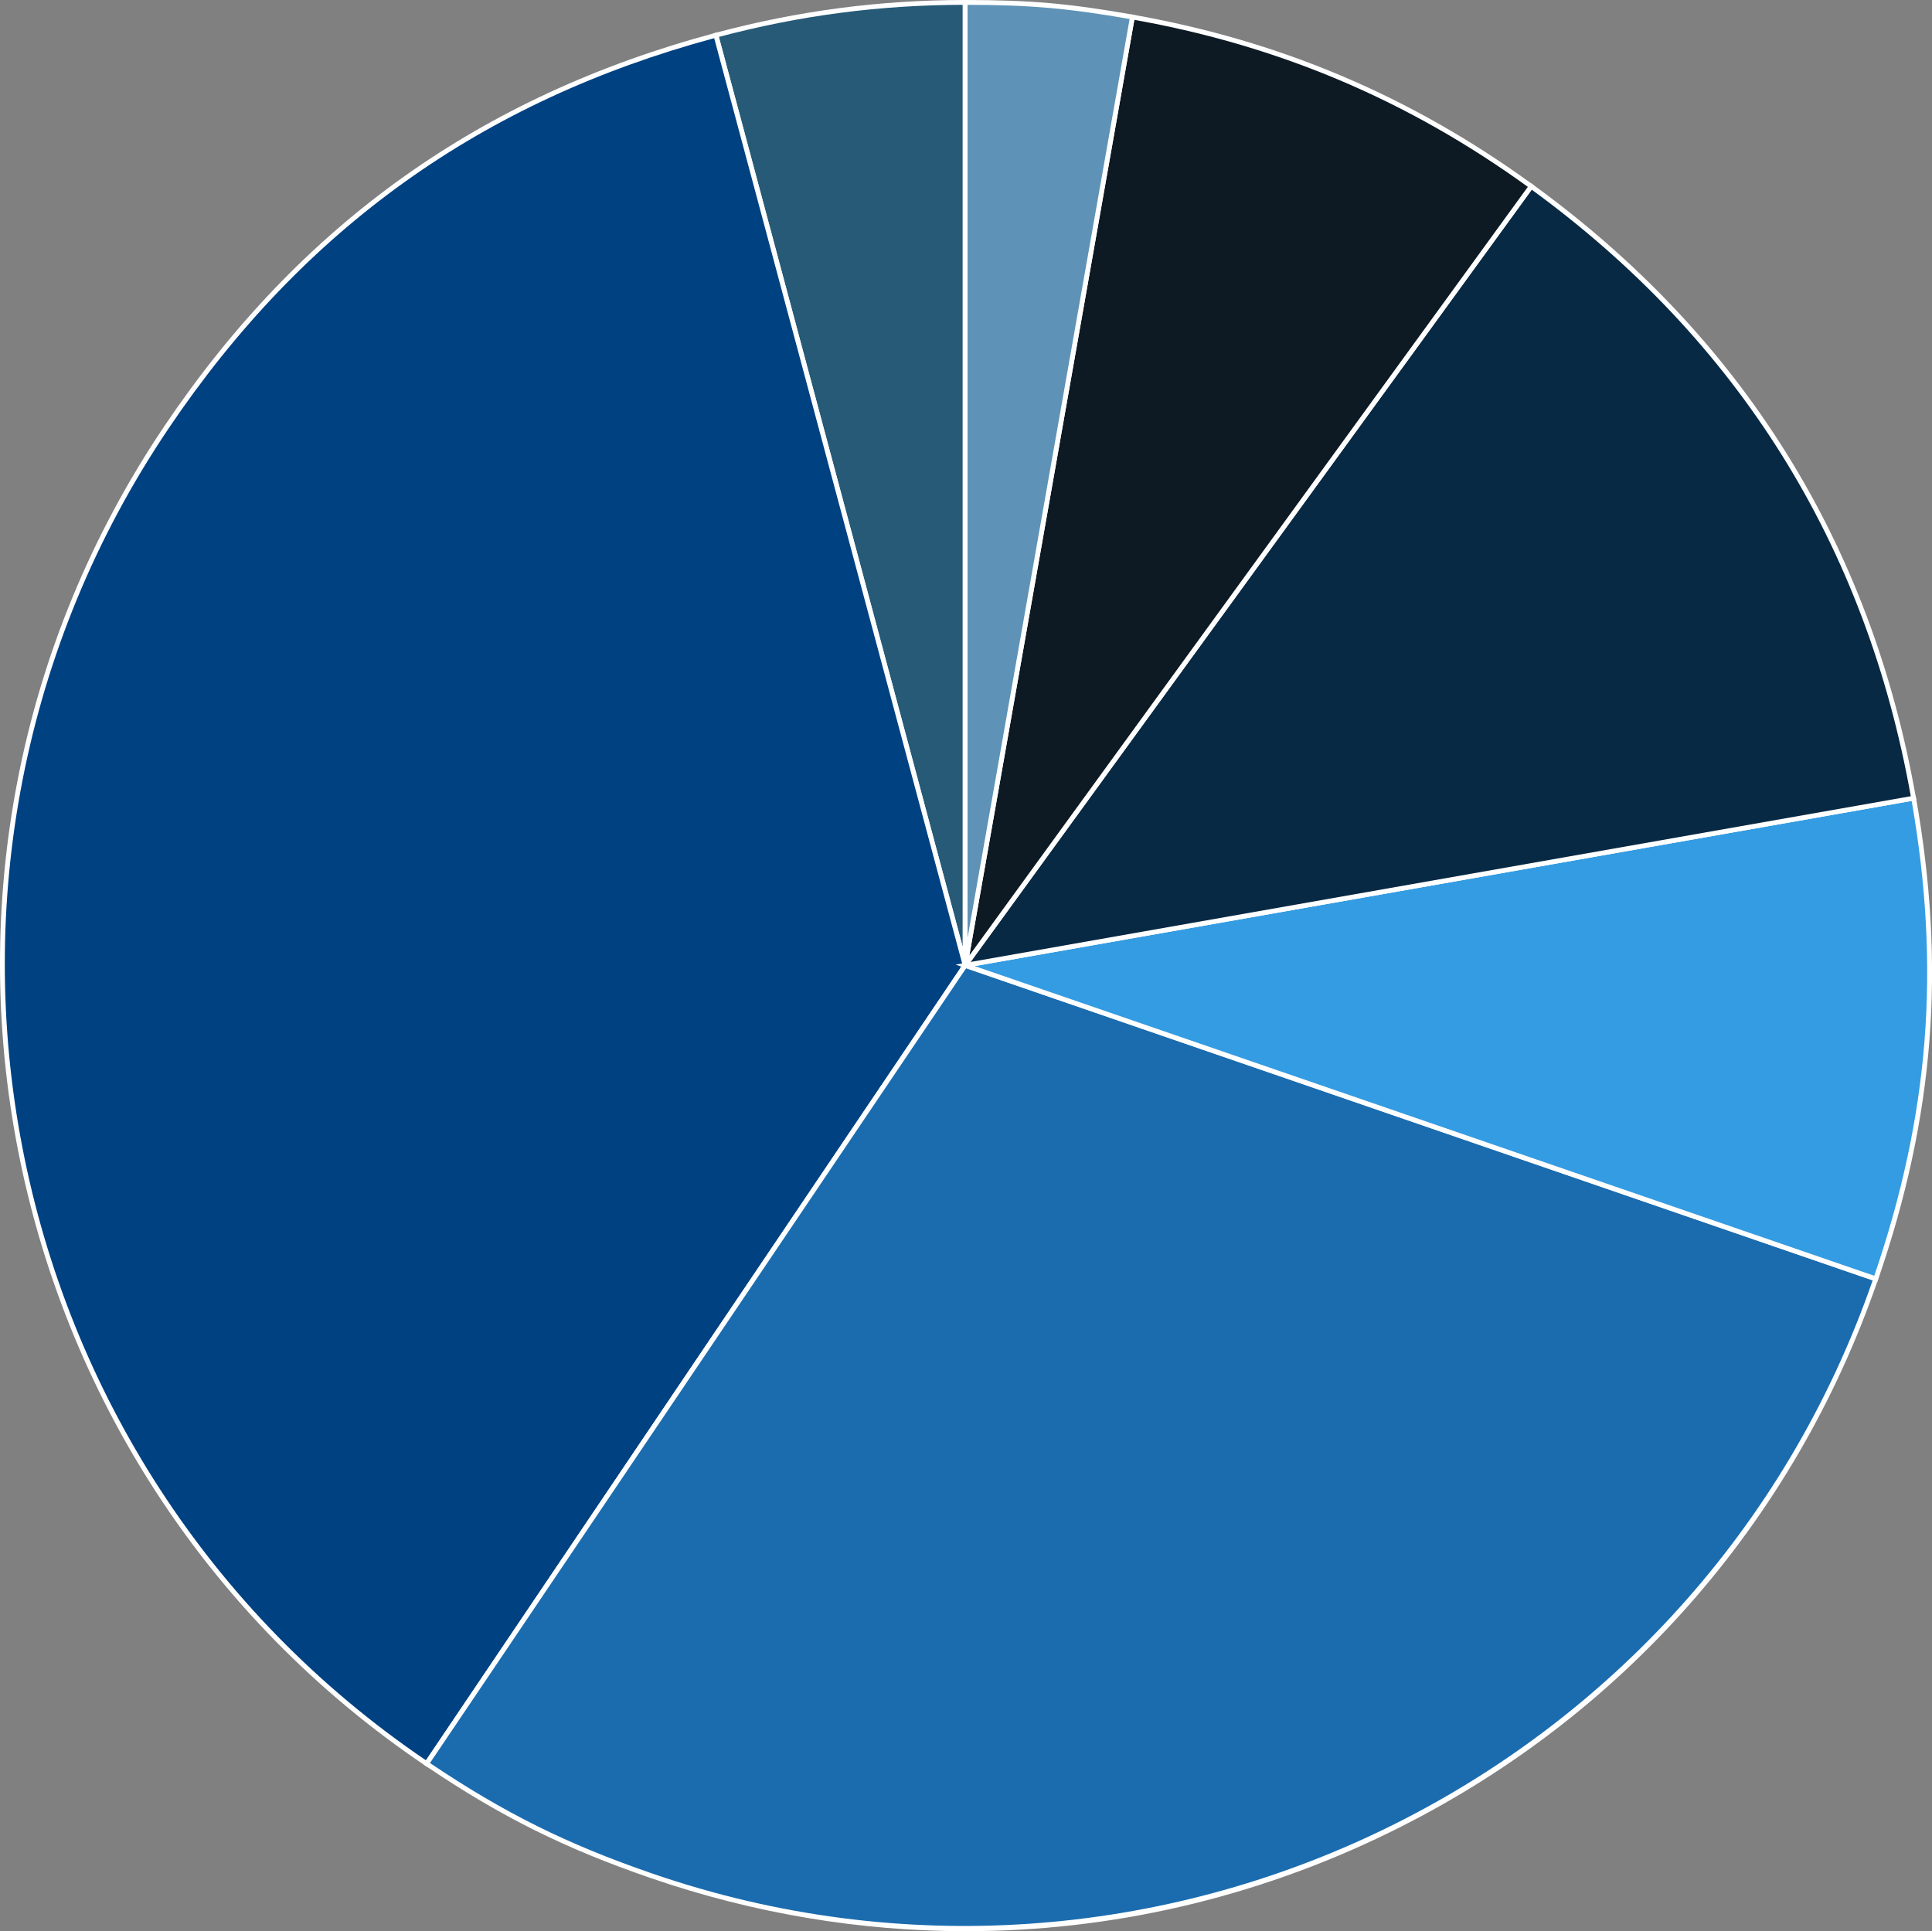
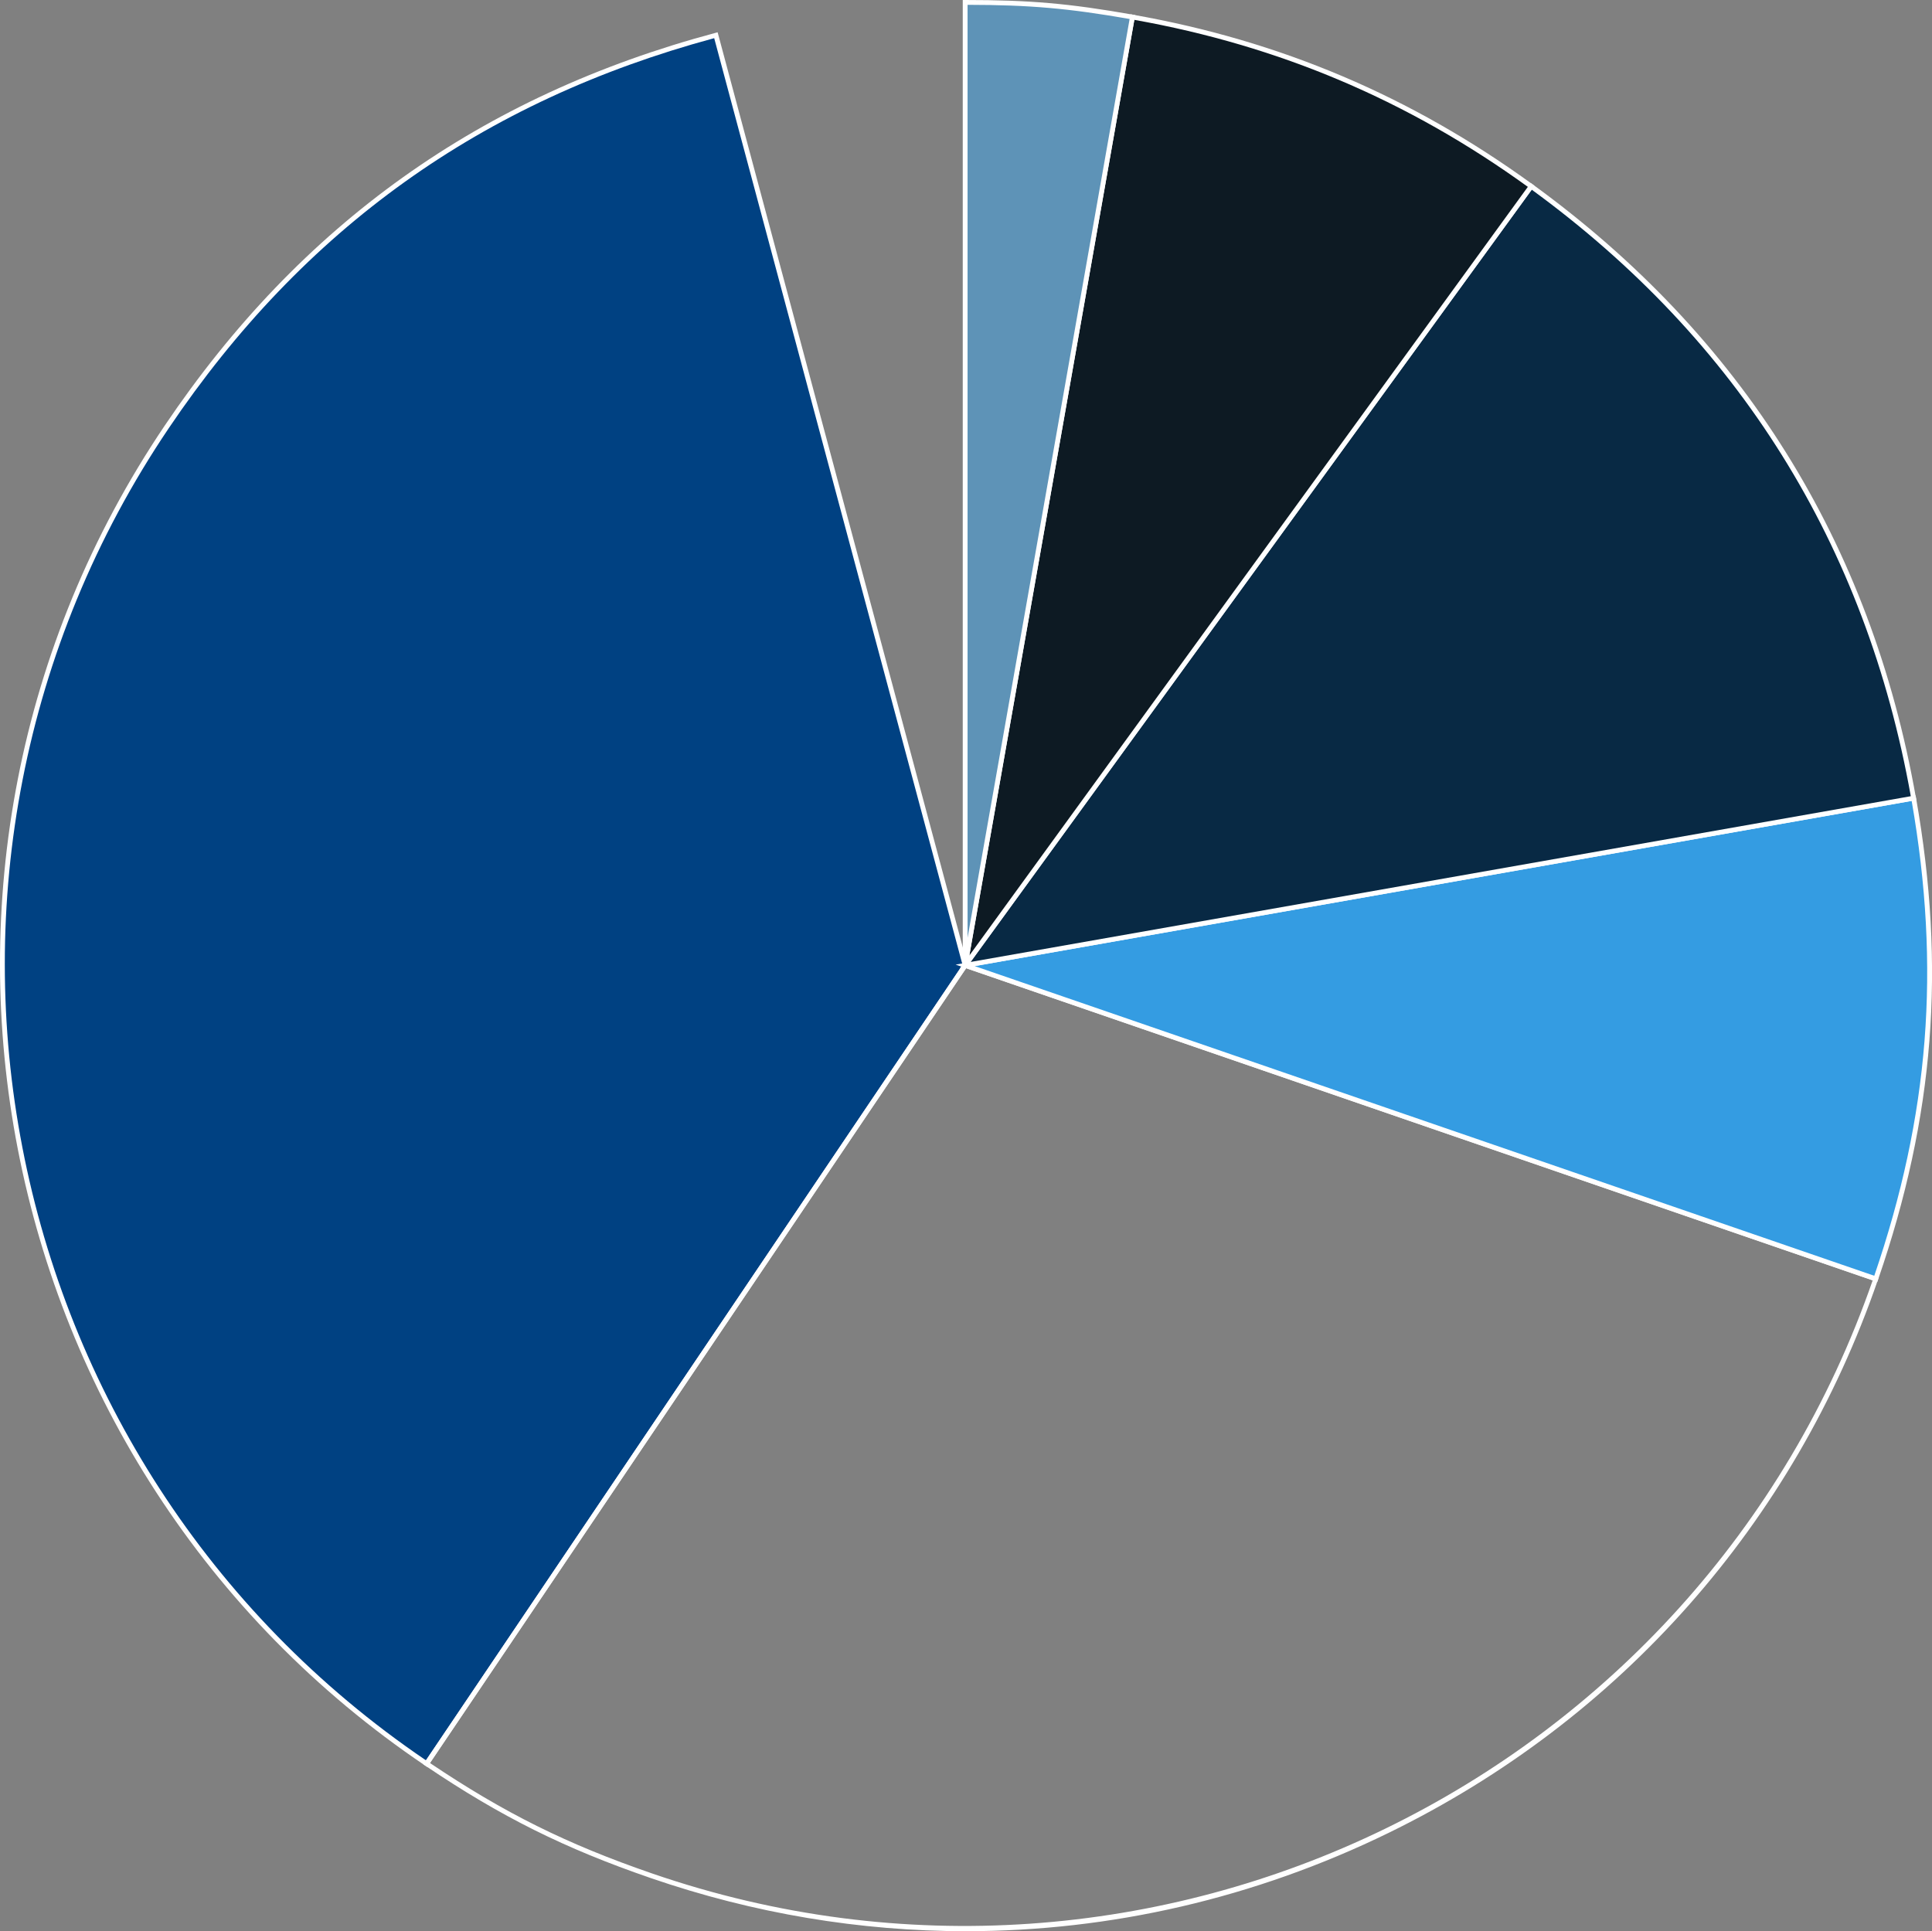
<svg xmlns="http://www.w3.org/2000/svg" id="_レイヤー_2" data-name="レイヤー 2" viewBox="0 0 400.93 400.81">
  <rect x="0" y="0" width="400.93" height="400.81" fill="#808080" stroke="none" />
  <defs>
    <style>
      .cls-1 {
        fill: #fff;
      }

      .cls-2 {
        fill: #004182;
      }

      .cls-3 {
        fill: #1b6caf;
      }

      .cls-4 {
        fill: #265a77;
      }

      .cls-5 {
        fill: #349ce2;
      }

      .cls-6 {
        fill: #5e93b7;
      }

      .cls-7 {
        fill: #082944;
      }

      .cls-8 {
        fill: #0d1a23;
      }
    </style>
  </defs>
  <g id="_レイヤー_1-2" data-name="レイヤー 1">
    <g>
      <g>
-         <path class="cls-4" d="M200.29,200.35L148.57,7.31c17.17-4.6,33.96-6.81,51.73-6.81v199.85Z" />
-         <path class="cls-1" d="M200.79,204.15L147.95,6.96l.48-.13c17.15-4.59,34.11-6.83,51.85-6.83h.5v204.15ZM149.18,7.66l50.61,188.89V1c-17.31.04-33.88,2.22-50.61,6.66Z" />
-       </g>
+         </g>
      <g>
        <path class="cls-2" d="M200.29,200.35l-111.76,165.69C-2.97,304.32-27.12,180.1,34.61,88.6,62.63,47.05,100.16,20.28,148.57,7.31l51.73,193.04Z" />
        <path class="cls-1" d="M88.67,366.74l-.41-.28C-3.33,304.68-27.59,179.91,34.19,88.32,62.38,46.53,99.75,19.87,148.44,6.83l.48-.13.13.48,51.78,193.27-.13.19-112.04,166.1ZM148.21,7.92c-48.21,13.03-85.24,39.51-113.19,80.95C-26.36,179.87-2.39,303.78,88.4,365.35l111.35-165.08L148.21,7.92Z" />
      </g>
      <g>
-         <path class="cls-3" d="M200.29,200.35l188.97,65.07c-35.94,104.36-149.67,159.83-254.03,123.9-17.85-6.14-31.04-12.72-46.69-23.28l111.76-165.69Z" />
        <path class="cls-1" d="M200.46,400.81c-21.97,0-44.01-3.66-65.4-11.02-17.95-6.18-31.07-12.72-46.81-23.34l-.42-.28.28-.41,111.97-166,189.8,65.35-.16.47c-17.42,50.6-53.51,91.39-101.61,114.85-27.78,13.55-57.64,20.38-87.66,20.38ZM89.23,365.91c15.47,10.4,28.46,16.85,46.16,22.94,103.78,35.73,217.26-19.49,253.23-123.12l-188.13-64.78-111.26,164.95Z" />
      </g>
      <g>
        <path class="cls-5" d="M200.29,200.35l196.82-34.7c6.19,35.11,3.75,66.06-7.85,99.77l-188.97-65.07Z" />
        <path class="cls-1" d="M389.57,266.06l-.47-.16-190.79-65.7,199.21-35.13.09.49c6.22,35.29,3.8,66.14-7.87,100.02l-.16.47ZM202.28,200.51l186.67,64.27c11.41-33.37,13.81-63.81,7.76-98.56l-194.42,34.28Z" />
      </g>
      <g>
        <path class="cls-7" d="M200.29,200.35l117.47-161.69c43.22,31.4,70.07,74.37,79.35,126.98l-196.82,34.7Z" />
        <path class="cls-1" d="M199.16,201.06l118.49-163.09.4.29c43.46,31.57,70.22,74.4,79.54,127.3l.09.49-.49.09-198.04,34.92ZM317.87,39.37l-116.45,160.28,195.11-34.4c-9.33-52.24-35.79-94.59-78.66-125.88Z" />
      </g>
      <g>
        <path class="cls-8" d="M200.29,200.35L235,3.54c30.65,5.41,57.59,16.84,82.77,35.13l-117.47,161.69Z" />
        <path class="cls-1" d="M199.42,202.4L234.59,2.96l.49.09c30.65,5.41,57.79,16.93,82.97,35.22l.4.29-.29.4-118.74,163.44ZM235.4,4.12l-34.24,194.19,115.9-159.53c-24.81-17.94-51.53-29.28-81.66-34.66Z" />
      </g>
      <g>
        <path class="cls-6" d="M200.29,200.35V.5c13.36,0,21.55.72,34.7,3.04l-34.7,196.82Z" />
        <path class="cls-1" d="M200.78,200.44l-.99-.09V0h.5c13.43,0,21.56.71,34.79,3.04l.49.09-34.79,197.31ZM200.79,1v193.64L234.42,3.94c-12.71-2.22-20.72-2.92-33.63-2.94Z" />
      </g>
    </g>
  </g>
</svg>